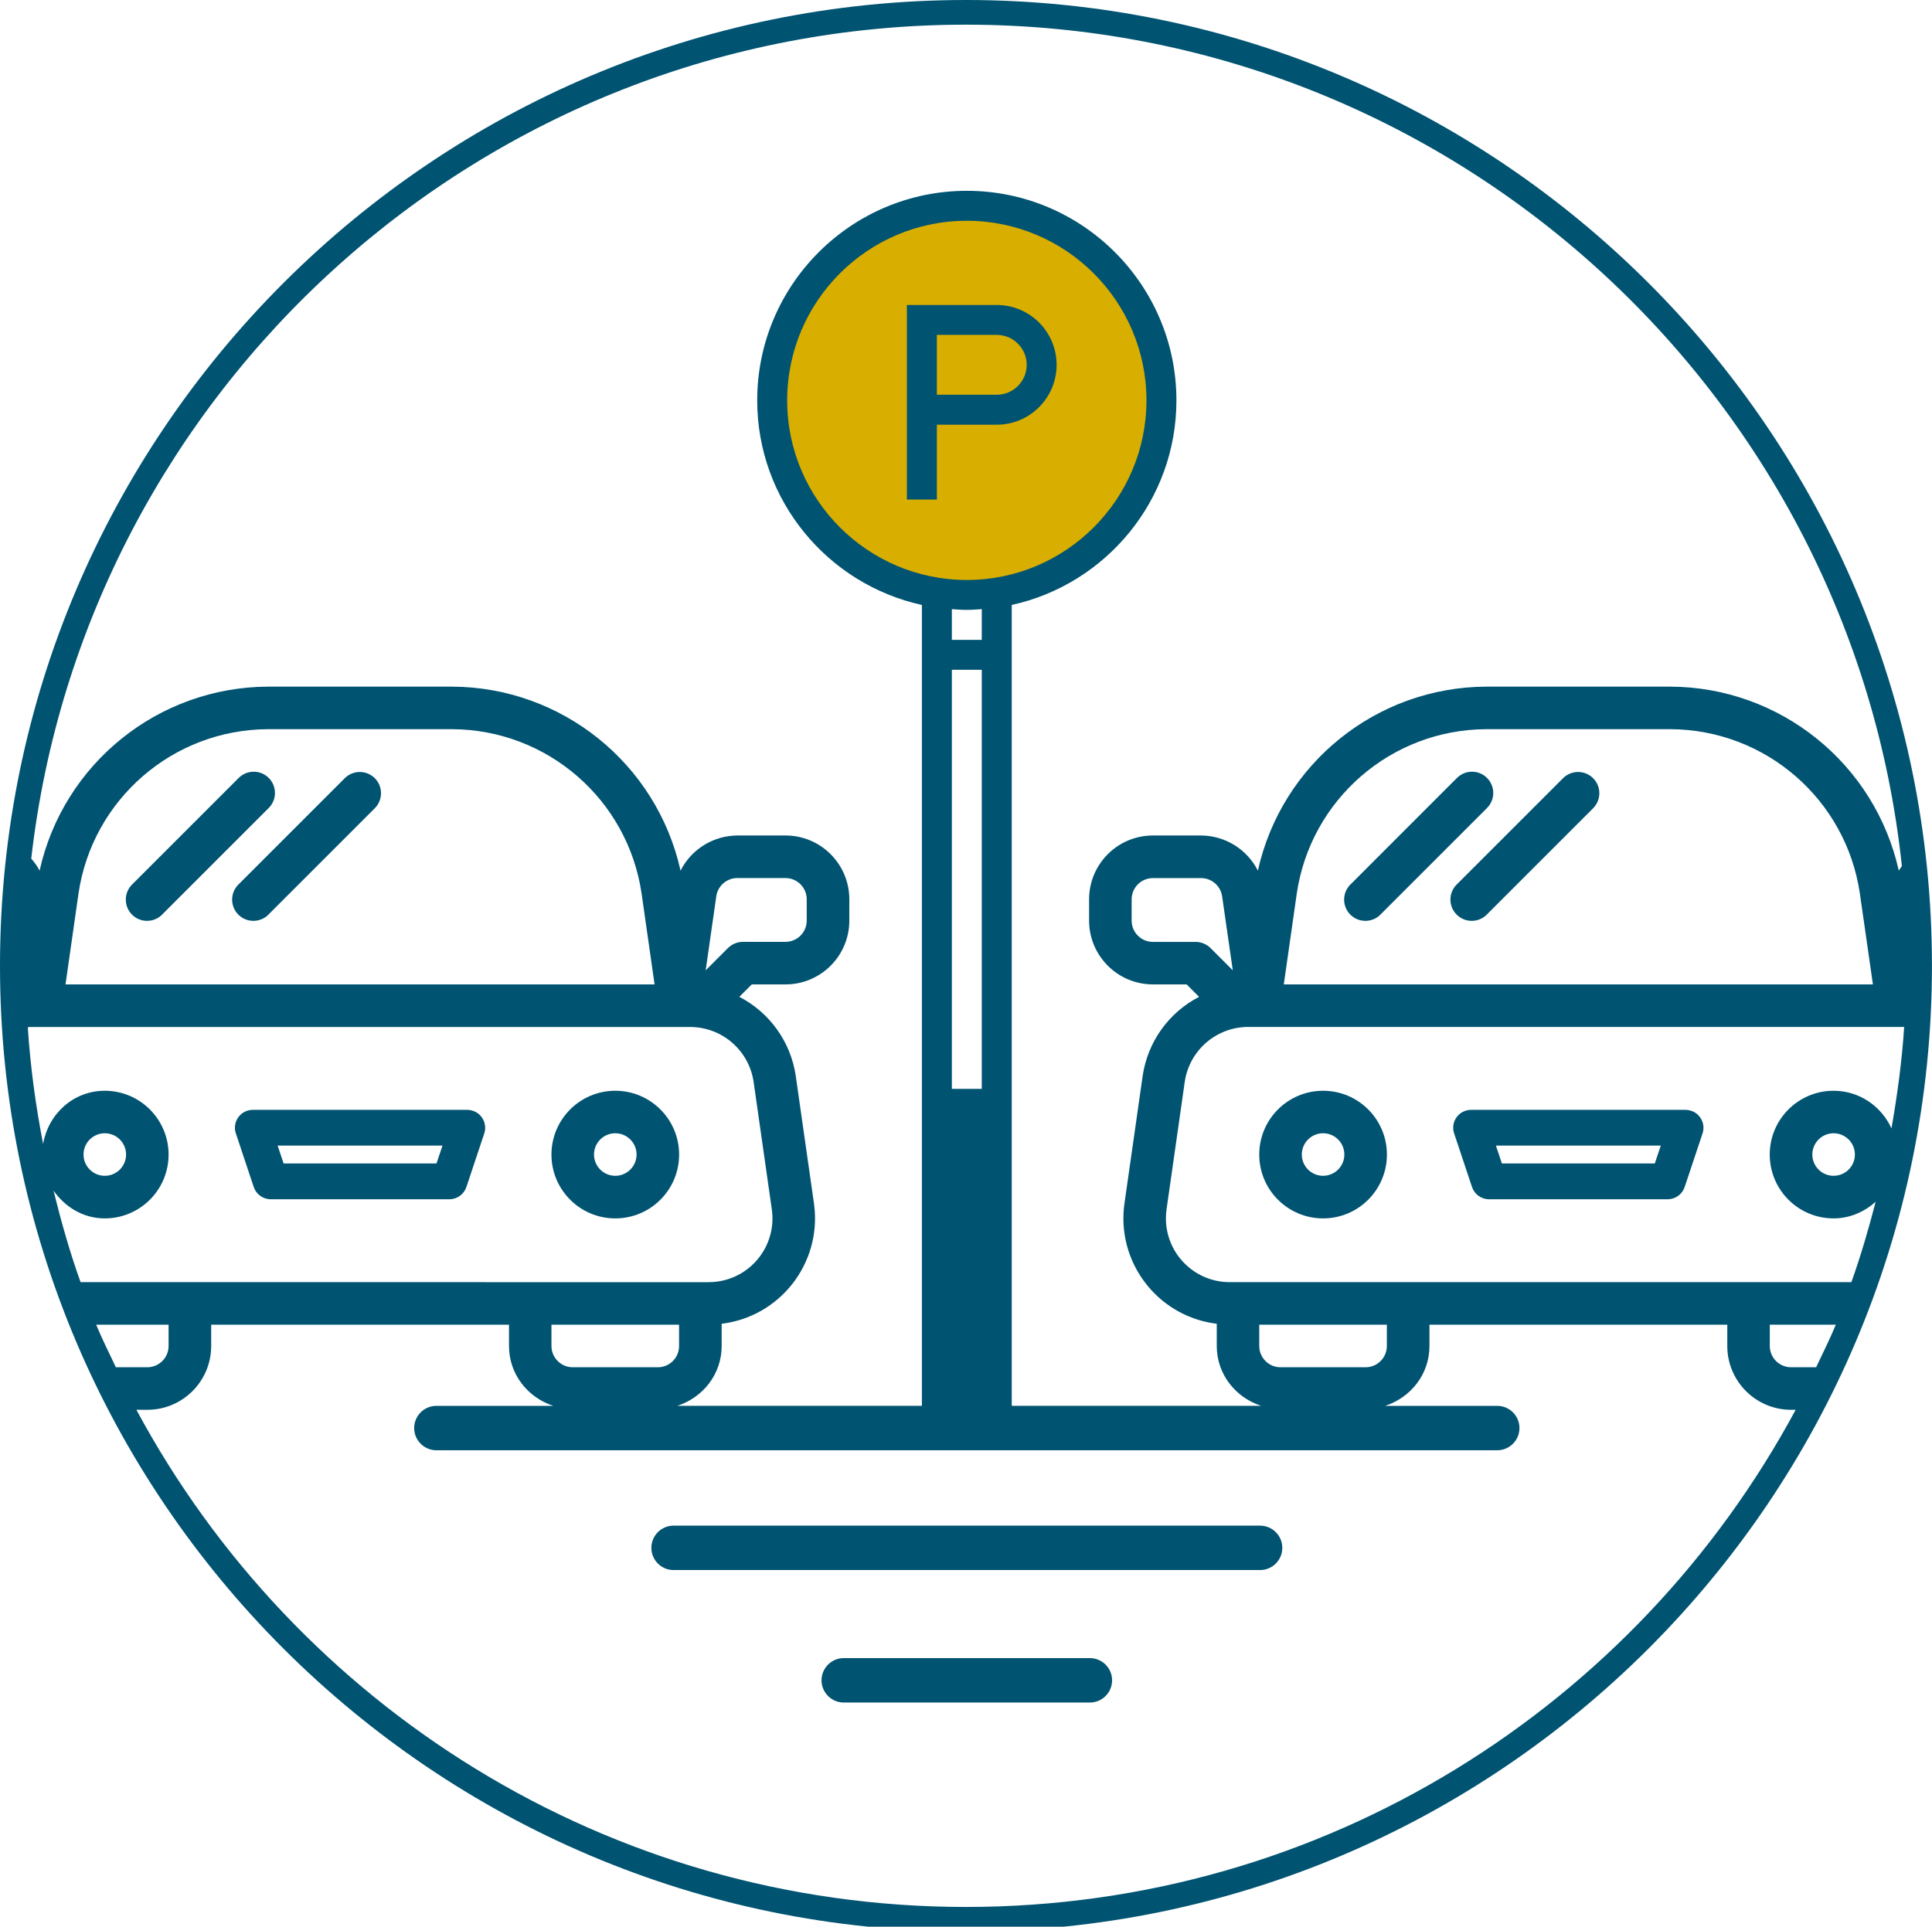
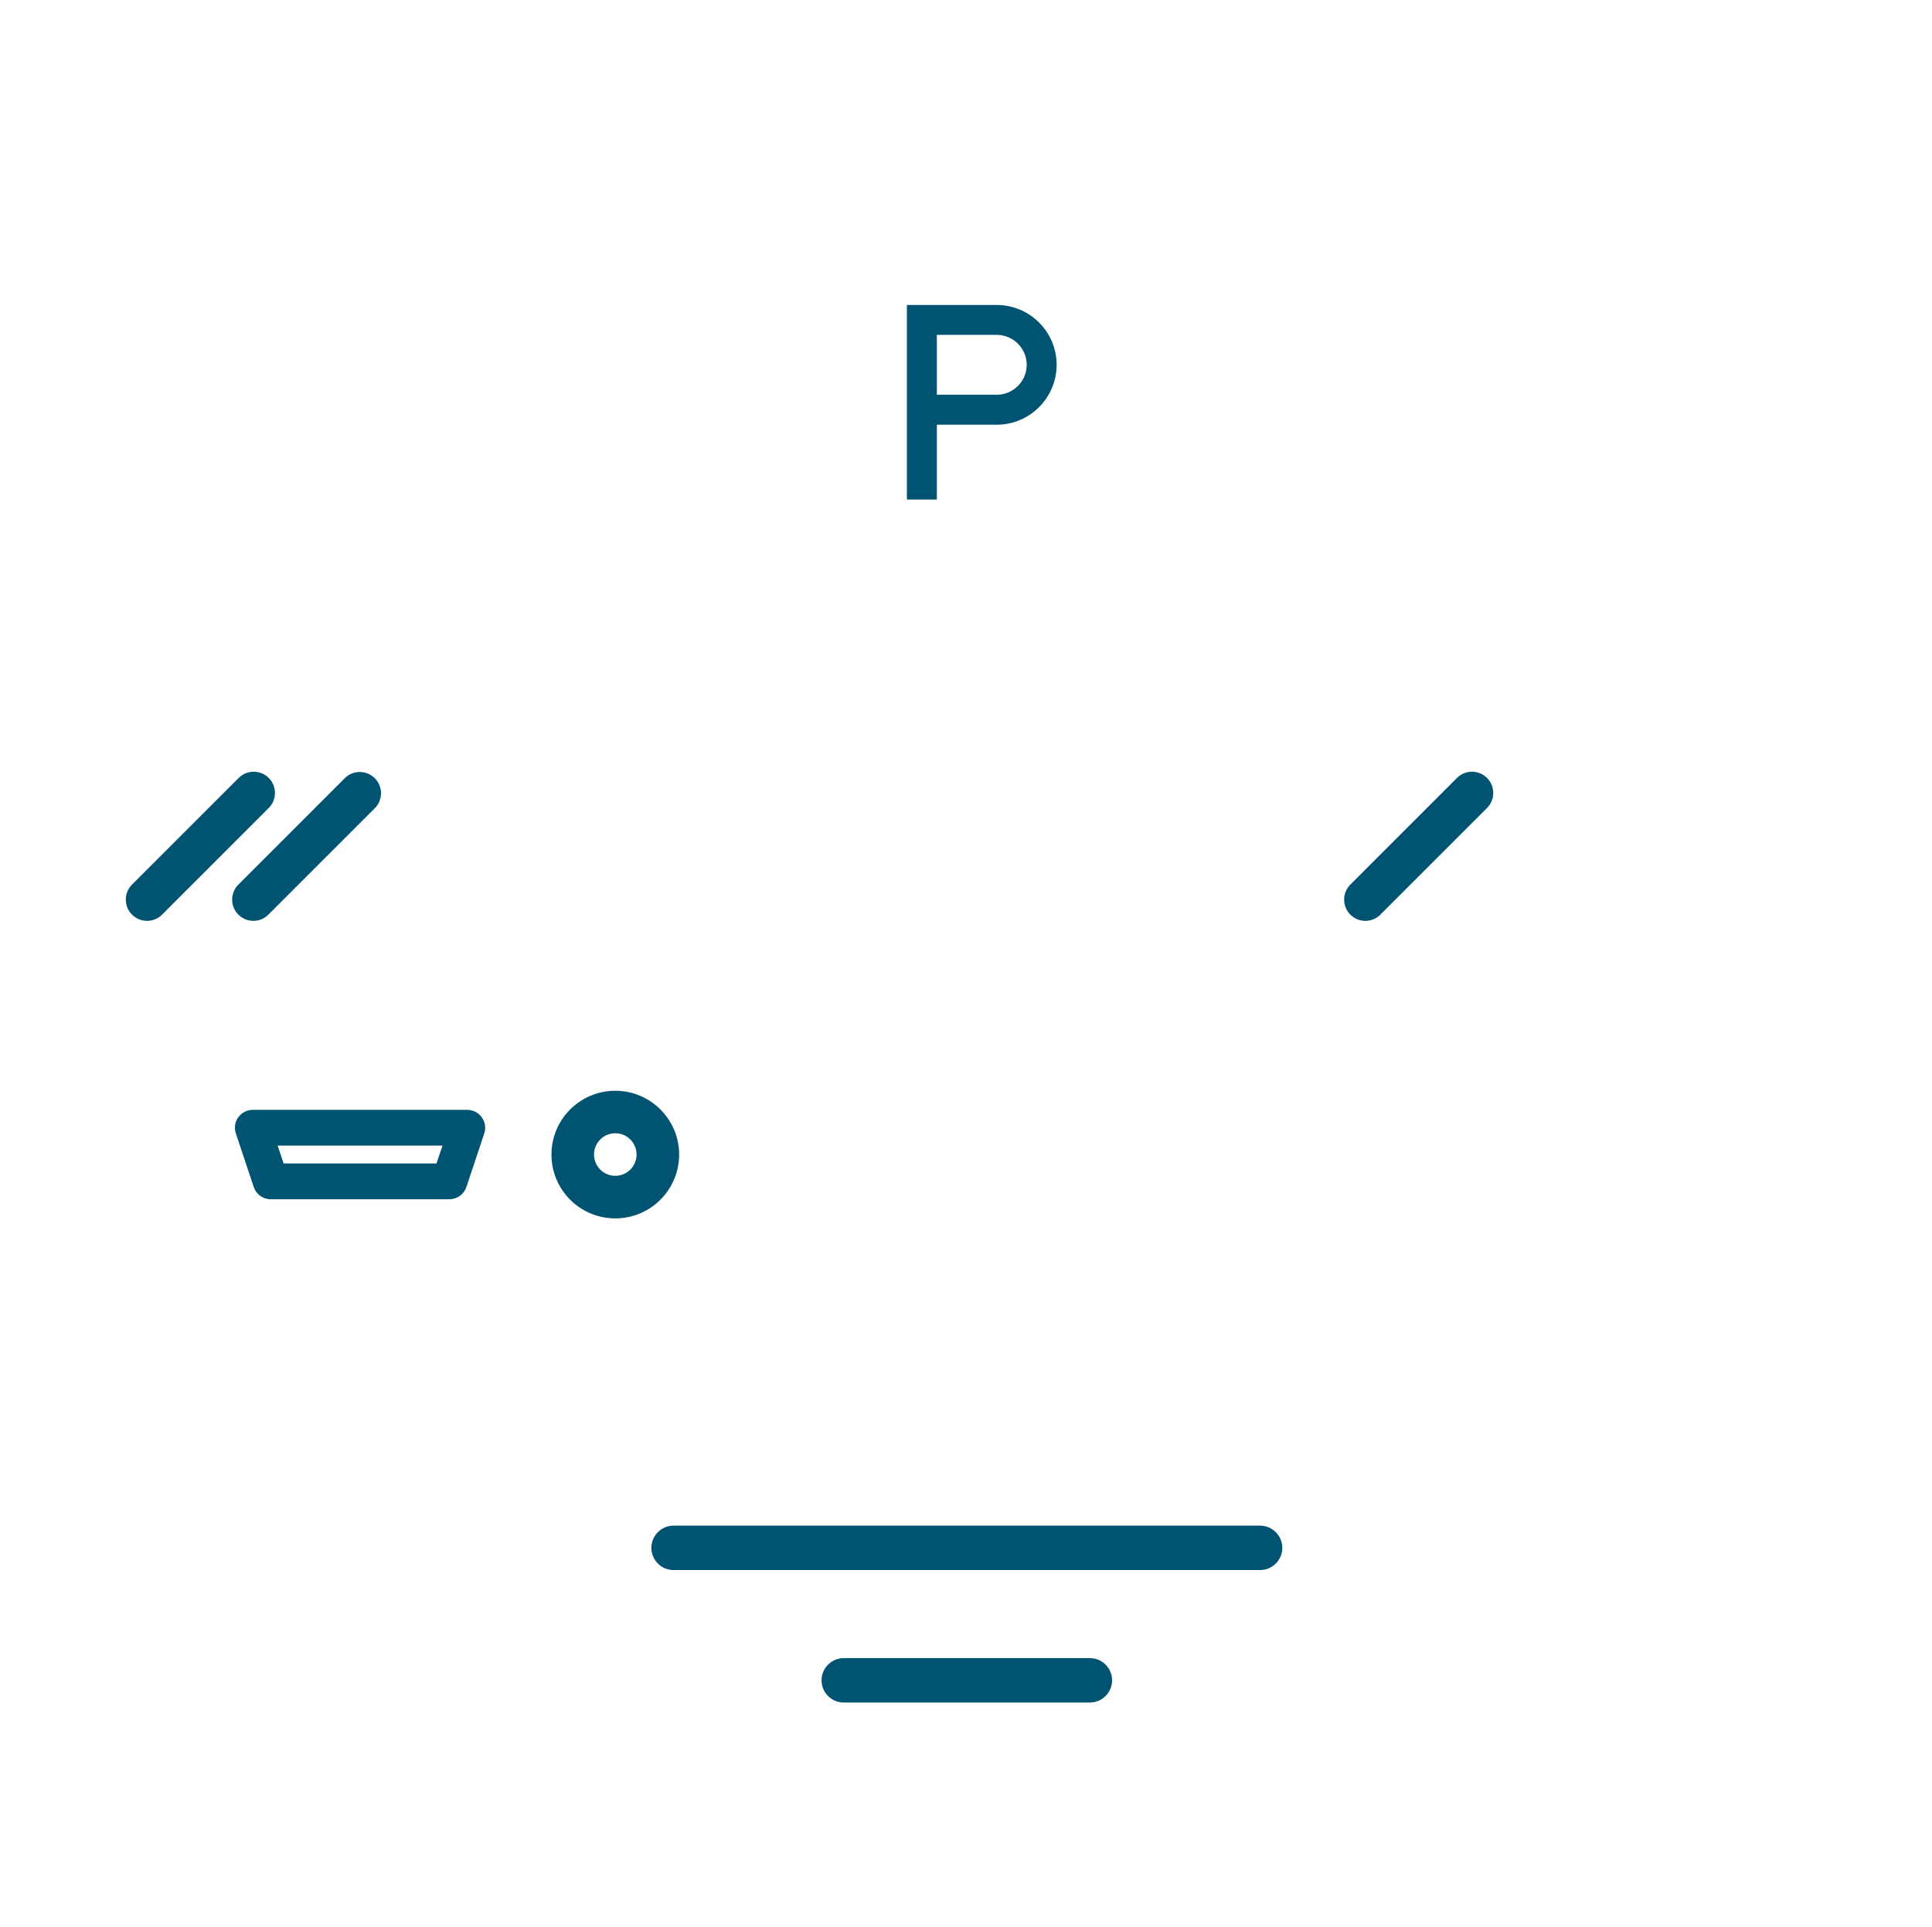
<svg xmlns="http://www.w3.org/2000/svg" version="1.1" id="Bleu_traces" x="0px" y="0px" viewBox="0 0 39.137 39.037" enable-background="new 0 0 39.137 39.037" xml:space="preserve">
  <g>
-     <circle fill="#D8AE00" cx="19.558" cy="8.15" r="4.106" />
    <g>
      <path fill="#005371" d="M9.58,22.506c-0.037-0.012-0.076-0.019-0.115-0.019h-4.344    c-0.2-0-0.362,0.162-0.362,0.362c0,0.039,0.006,0.078,0.019,0.115    l0.362,1.086c0.049,0.148,0.188,0.248,0.344,0.248h3.62    c0.156,0,0.294-0.1,0.344-0.248l0.362-1.086    C9.872,22.774,9.77,22.569,9.58,22.506z M8.842,23.573H5.745l-0.121-0.362h3.34    L8.842,23.573z" />
      <path fill="#005371" d="M12.464,22.1c-0.714,0-1.293,0.579-1.293,1.293    c0,0.714,0.579,1.293,1.293,1.293s1.293-0.579,1.293-1.293    C13.757,22.679,13.178,22.1,12.464,22.1z M12.464,23.823    c-0.238,0-0.431-0.193-0.431-0.431c0-0.238,0.193-0.431,0.431-0.431    s0.431,0.193,0.431,0.431C12.895,23.63,12.702,23.823,12.464,23.823z" />
      <path fill="#005371" d="M5.444,15.762c-0.168-0.168-0.441-0.168-0.609,0l-2.155,2.155    c-0.171,0.165-0.176,0.438-0.011,0.609c0.165,0.171,0.438,0.176,0.609,0.011    c0.004-0.003,0.007-0.007,0.01-0.011l2.155-2.155    C5.612,16.203,5.612,15.931,5.444,15.762z" />
      <path fill="#005371" d="M6.989,15.762l-2.155,2.155c-0.171,0.165-0.176,0.438-0.011,0.609    c0.165,0.171,0.438,0.176,0.609,0.011c0.004-0.003,0.007-0.007,0.01-0.011    l2.155-2.155c0.165-0.171,0.161-0.444-0.01-0.609    C7.421,15.601,7.156,15.601,6.989,15.762z" />
-       <path fill="#005371" d="M34.259,22.506c-0.037-0.012-0.076-0.019-0.115-0.019h-4.344    c-0.2-0-0.362,0.162-0.362,0.362c0,0.039,0.006,0.078,0.019,0.115    l0.362,1.086c0.049,0.148,0.188,0.248,0.344,0.248h3.62    c0.156,0,0.294-0.1,0.344-0.248l0.362-1.086    C34.552,22.774,34.449,22.569,34.259,22.506z M33.522,23.573h-3.098l-0.121-0.362    h3.34L33.522,23.573z" />
-       <path fill="#005371" d="M26.802,22.1c-0.714,0-1.293,0.579-1.293,1.293    c0,0.714,0.579,1.293,1.293,1.293c0.714,0,1.293-0.579,1.293-1.293    C28.095,22.679,27.516,22.1,26.802,22.1z M26.802,23.823    c-0.238,0-0.431-0.193-0.431-0.431c0-0.238,0.193-0.431,0.431-0.431    c0.238,0,0.431,0.193,0.431,0.431C27.233,23.63,27.04,23.823,26.802,23.823z" />
      <path fill="#005371" d="M30.123,15.762c-0.168-0.168-0.441-0.168-0.609,0l-2.154,2.155    c-0.171,0.165-0.176,0.438-0.011,0.609c0.165,0.171,0.438,0.176,0.609,0.011    c0.004-0.003,0.007-0.007,0.01-0.011l2.155-2.155    C30.291,16.203,30.291,15.931,30.123,15.762z" />
-       <path fill="#005371" d="M31.668,15.762l-2.155,2.155c-0.171,0.165-0.176,0.438-0.01,0.609    c0.165,0.171,0.438,0.176,0.609,0.011c0.004-0.003,0.007-0.007,0.01-0.011    l2.155-2.155c0.165-0.171,0.161-0.444-0.01-0.609    C32.1,15.601,31.835,15.601,31.668,15.762z" />
-       <path fill="#005371" d="M19.568,0C8.778,0,0,8.778,0,19.568s8.778,19.568,19.568,19.568    s19.568-8.778,19.568-19.568S30.358,0,19.568,0z M19.568,0.5    c9.833,0,17.947,7.481,18.959,17.05c-0.02,0.031-0.046,0.057-0.063,0.09    c-0.483-2.17-2.404-3.718-4.627-3.728h-3.729    c-2.224,0.01-4.144,1.558-4.627,3.728c-0.22-0.434-0.664-0.709-1.15-0.712    h-0.976c-0.714,0-1.293,0.579-1.293,1.293v0.431    c0,0.714,0.579,1.293,1.293,1.293h0.683l0.252,0.252    c-0.615,0.318-1.04,0.912-1.142,1.597l-0.369,2.585    c-0.169,1.176,0.648,2.267,1.824,2.436c0.015,0.002,0.03,0.004,0.045,0.006    v0.449c0,0.573,0.38,1.044,0.897,1.213h-5.05V12.257    c1.905-0.418,3.336-2.117,3.336-4.145c0-2.341-1.904-4.246-4.246-4.246    c-2.341,0-4.246,1.904-4.246,4.246c0,2.029,1.431,3.727,3.336,4.145v16.226H13.722    c0.517-0.169,0.897-0.639,0.897-1.213v-0.449    c1.18-0.144,2.019-1.218,1.875-2.397c-0.002-0.015-0.004-0.03-0.006-0.045    l-0.369-2.585c-0.102-0.685-0.527-1.279-1.142-1.597l0.252-0.252h0.683    c0.714,0,1.293-0.579,1.293-1.293v-0.431c0-0.714-0.579-1.293-1.293-1.293    h-0.976c-0.486,0.003-0.931,0.278-1.15,0.712    c-0.483-2.17-2.404-3.718-4.627-3.728H5.429    c-2.224,0.01-4.144,1.558-4.627,3.728c-0.045-0.09-0.105-0.169-0.169-0.244    C1.715,7.903,9.789,0.5,19.568,0.5z M37.94,19.945H26.006l0.263-1.841    c0.281-1.907,1.912-3.322,3.839-3.33h3.729    c1.927,0.008,3.559,1.423,3.839,3.33L37.94,19.945z M24.973,19.66    l-0.45-0.45c-0.081-0.081-0.191-0.127-0.306-0.126h-0.862    c-0.238,0-0.431-0.193-0.431-0.431v-0.431c0-0.238,0.193-0.431,0.431-0.431h0.976    c0.214,0,0.396,0.158,0.426,0.37L24.973,19.66z M25.509,27.271v-0.431    h2.585v0.431c0,0.238-0.193,0.431-0.431,0.431h-1.724    C25.702,27.702,25.509,27.509,25.509,27.271z M19.282,12.964v-0.622    c0.101,0.007,0.201,0.015,0.303,0.015s0.203-0.008,0.303-0.015v0.622H19.282z     M19.888,13.571v8.491h-0.606v-8.491H19.888z M19.585,11.751    c-2.007,0-3.639-1.633-3.639-3.639c0-2.007,1.632-3.639,3.639-3.639    c2.007,0,3.639,1.633,3.639,3.639C23.224,10.119,21.592,11.751,19.585,11.751z     M13.326,27.702h-1.724c-0.238,0-0.431-0.193-0.431-0.431v-0.431h2.585v0.431    C13.757,27.509,13.564,27.702,13.326,27.702z M14.745,19.21l-0.45,0.45    l0.215-1.5c0.03-0.212,0.211-0.369,0.425-0.37h0.976    c0.238,0,0.431,0.193,0.431,0.431v0.431c0,0.238-0.193,0.431-0.431,0.431h-0.862    C14.936,19.083,14.826,19.129,14.745,19.21z M13.26,19.945H1.327l0.263-1.841    c0.281-1.907,1.912-3.322,3.839-3.33H9.158    c1.927,0.008,3.559,1.423,3.839,3.33L13.26,19.945z M1.084,24.123    c0.234,0.332,0.601,0.563,1.038,0.563c0.714,0,1.293-0.579,1.293-1.293    c0-0.714-0.579-1.293-1.293-1.293c-0.637,0-1.143,0.47-1.249,1.077    c-0.149-0.773-0.258-1.559-0.31-2.362c0.013-0.001,0.025-0.007,0.038-0.007    h13.385c0.642,0.003,1.186,0.474,1.28,1.11l0.369,2.585    c0.101,0.707-0.39,1.362-1.097,1.462c-0.06,0.009-0.122,0.013-0.183,0.013    H1.632C1.415,25.374,1.24,24.752,1.084,24.123z M1.692,23.392    c0-0.238,0.193-0.431,0.431-0.431s0.431,0.193,0.431,0.431    c0,0.238-0.193,0.431-0.431,0.431S1.692,23.63,1.692,23.392z M1.948,26.84    h1.467v0.431c0,0.238-0.193,0.431-0.431,0.431H2.347    C2.211,27.415,2.07,27.133,1.948,26.84z M19.568,38.637    c-7.263,0-13.587-4.084-16.805-10.073h0.222c0.714,0,1.293-0.579,1.293-1.293    v-0.431h6.033v0.431c0,0.573,0.38,1.044,0.897,1.213H8.84    c-0.248,0-0.45,0.202-0.45,0.45s0.202,0.45,0.45,0.45h21.49    c0.248,0,0.45-0.202,0.45-0.45s-0.202-0.45-0.45-0.45h-2.27    c0.517-0.169,0.897-0.639,0.897-1.213v-0.431h6.033v0.431    c0,0.714,0.579,1.293,1.293,1.293h0.092    C33.155,34.553,26.831,38.637,19.568,38.637z M36.79,27.702h-0.508    c-0.238,0-0.431-0.193-0.431-0.431v-0.431h1.338    C37.067,27.133,36.925,27.415,36.79,27.702z M24.911,25.978    c-0.714,0-1.293-0.579-1.293-1.293c0-0.061,0.004-0.122,0.013-0.183    l0.369-2.585c0.094-0.635,0.637-1.107,1.28-1.11h13.293    c-0.045,0.698-0.139,1.381-0.257,2.056c-0.203-0.448-0.649-0.763-1.173-0.763    c-0.714,0-1.293,0.579-1.293,1.293c0,0.714,0.579,1.293,1.293,1.293    c0.331,0,0.625-0.133,0.853-0.338c-0.143,0.552-0.302,1.098-0.492,1.63H24.911z     M37.575,23.392c0,0.238-0.193,0.431-0.431,0.431s-0.431-0.193-0.431-0.431    c0-0.238,0.193-0.431,0.431-0.431S37.575,23.154,37.575,23.392z" />
      <path fill="#005371" d="M20.191,6.179h-1.82v3.942h0.607V8.605h1.213    c0.669,0,1.213-0.544,1.213-1.213S20.86,6.179,20.191,6.179z M20.191,7.998    h-1.213V6.785h1.213c0.334,0,0.607,0.272,0.607,0.607    C20.798,7.726,20.526,7.998,20.191,7.998z" />
      <path fill="#005371" d="M25.525,30.911H13.645c-0.248,0-0.45,0.202-0.45,0.45    s0.202,0.45,0.45,0.45h11.881c0.248,0,0.45-0.202,0.45-0.45    S25.773,30.911,25.525,30.911z" />
      <path fill="#005371" d="M22.078,33.595h-4.986c-0.248,0-0.45,0.202-0.45,0.45    s0.202,0.45,0.45,0.45h4.986c0.248,0,0.45-0.202,0.45-0.45    S22.326,33.595,22.078,33.595z" />
    </g>
  </g>
</svg>